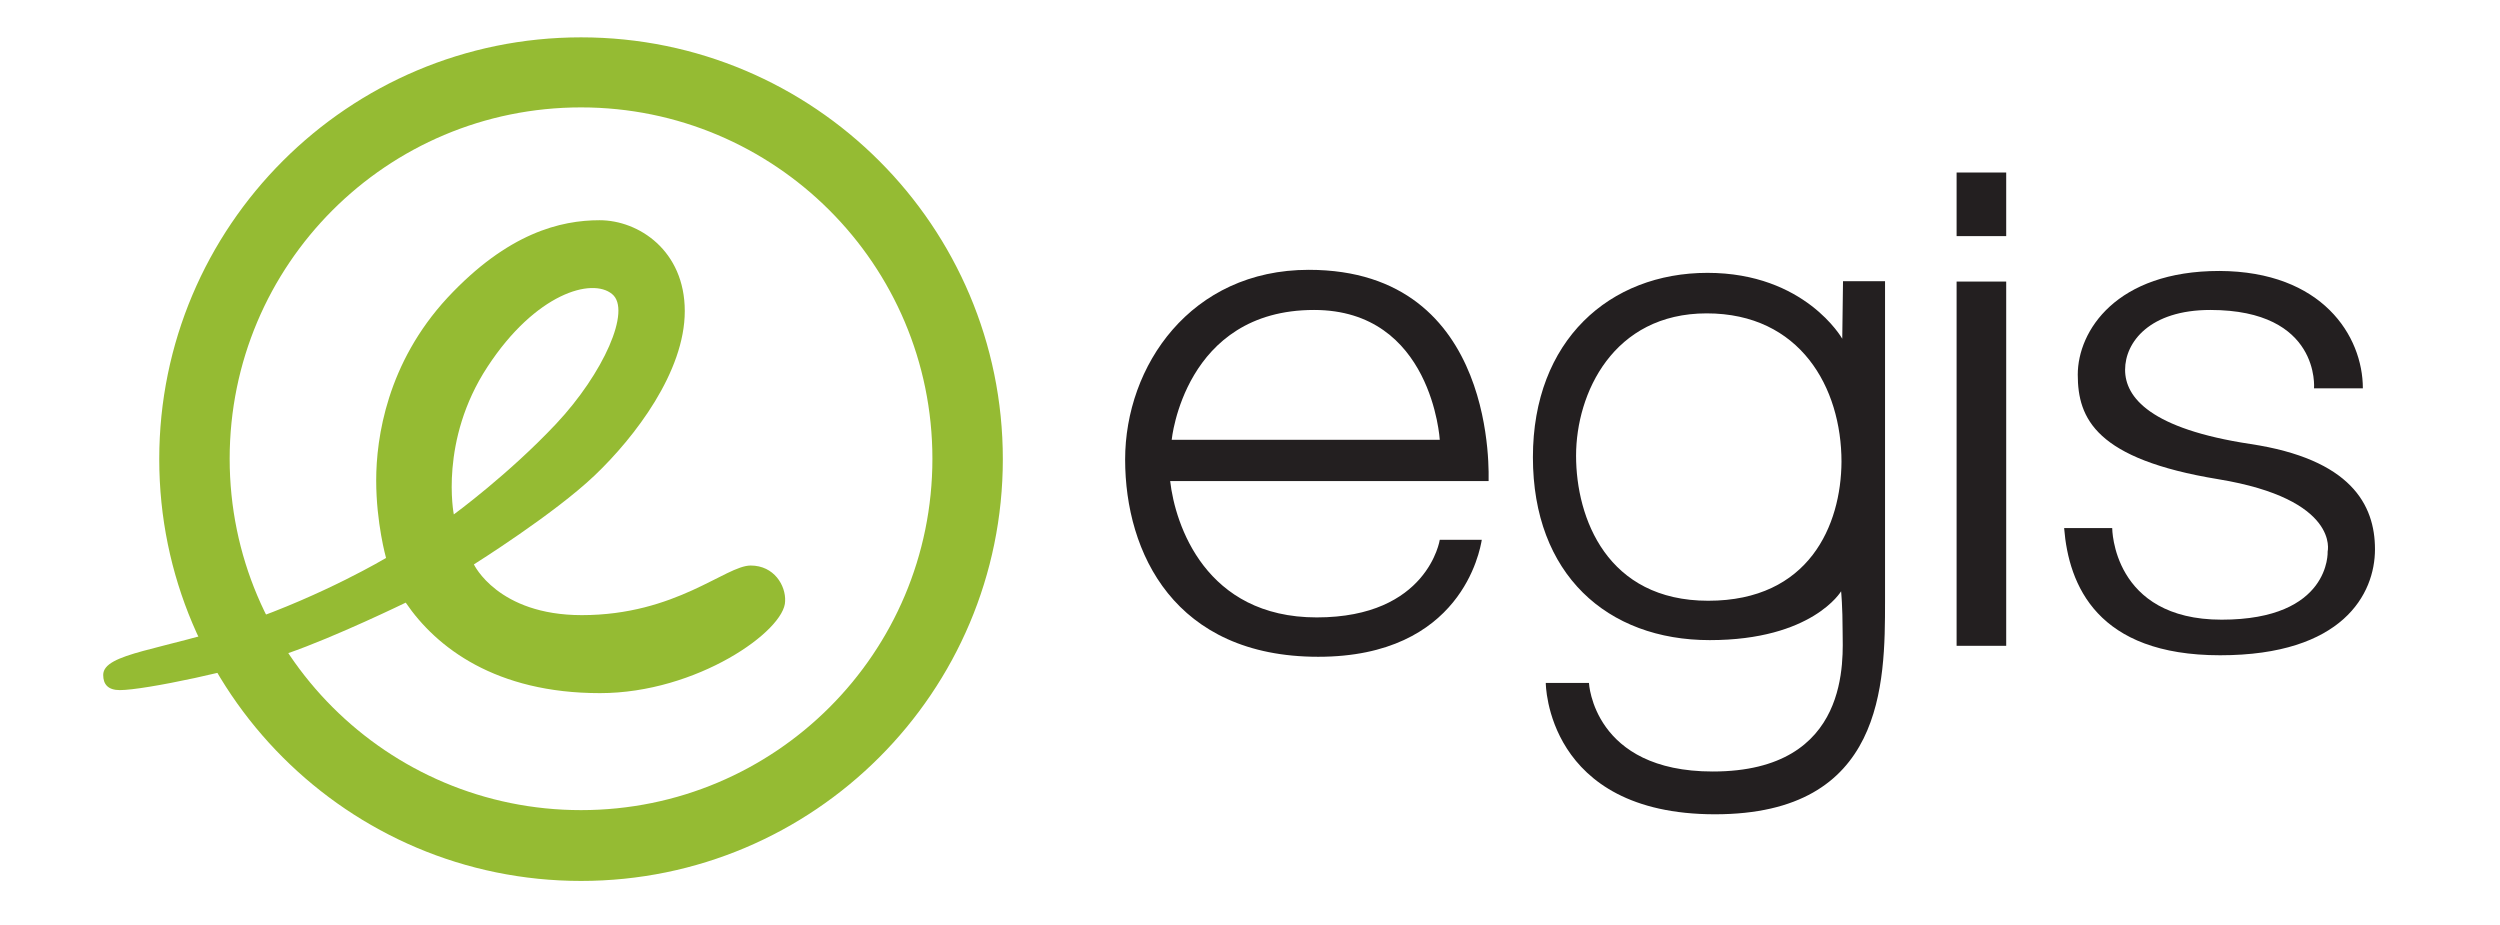
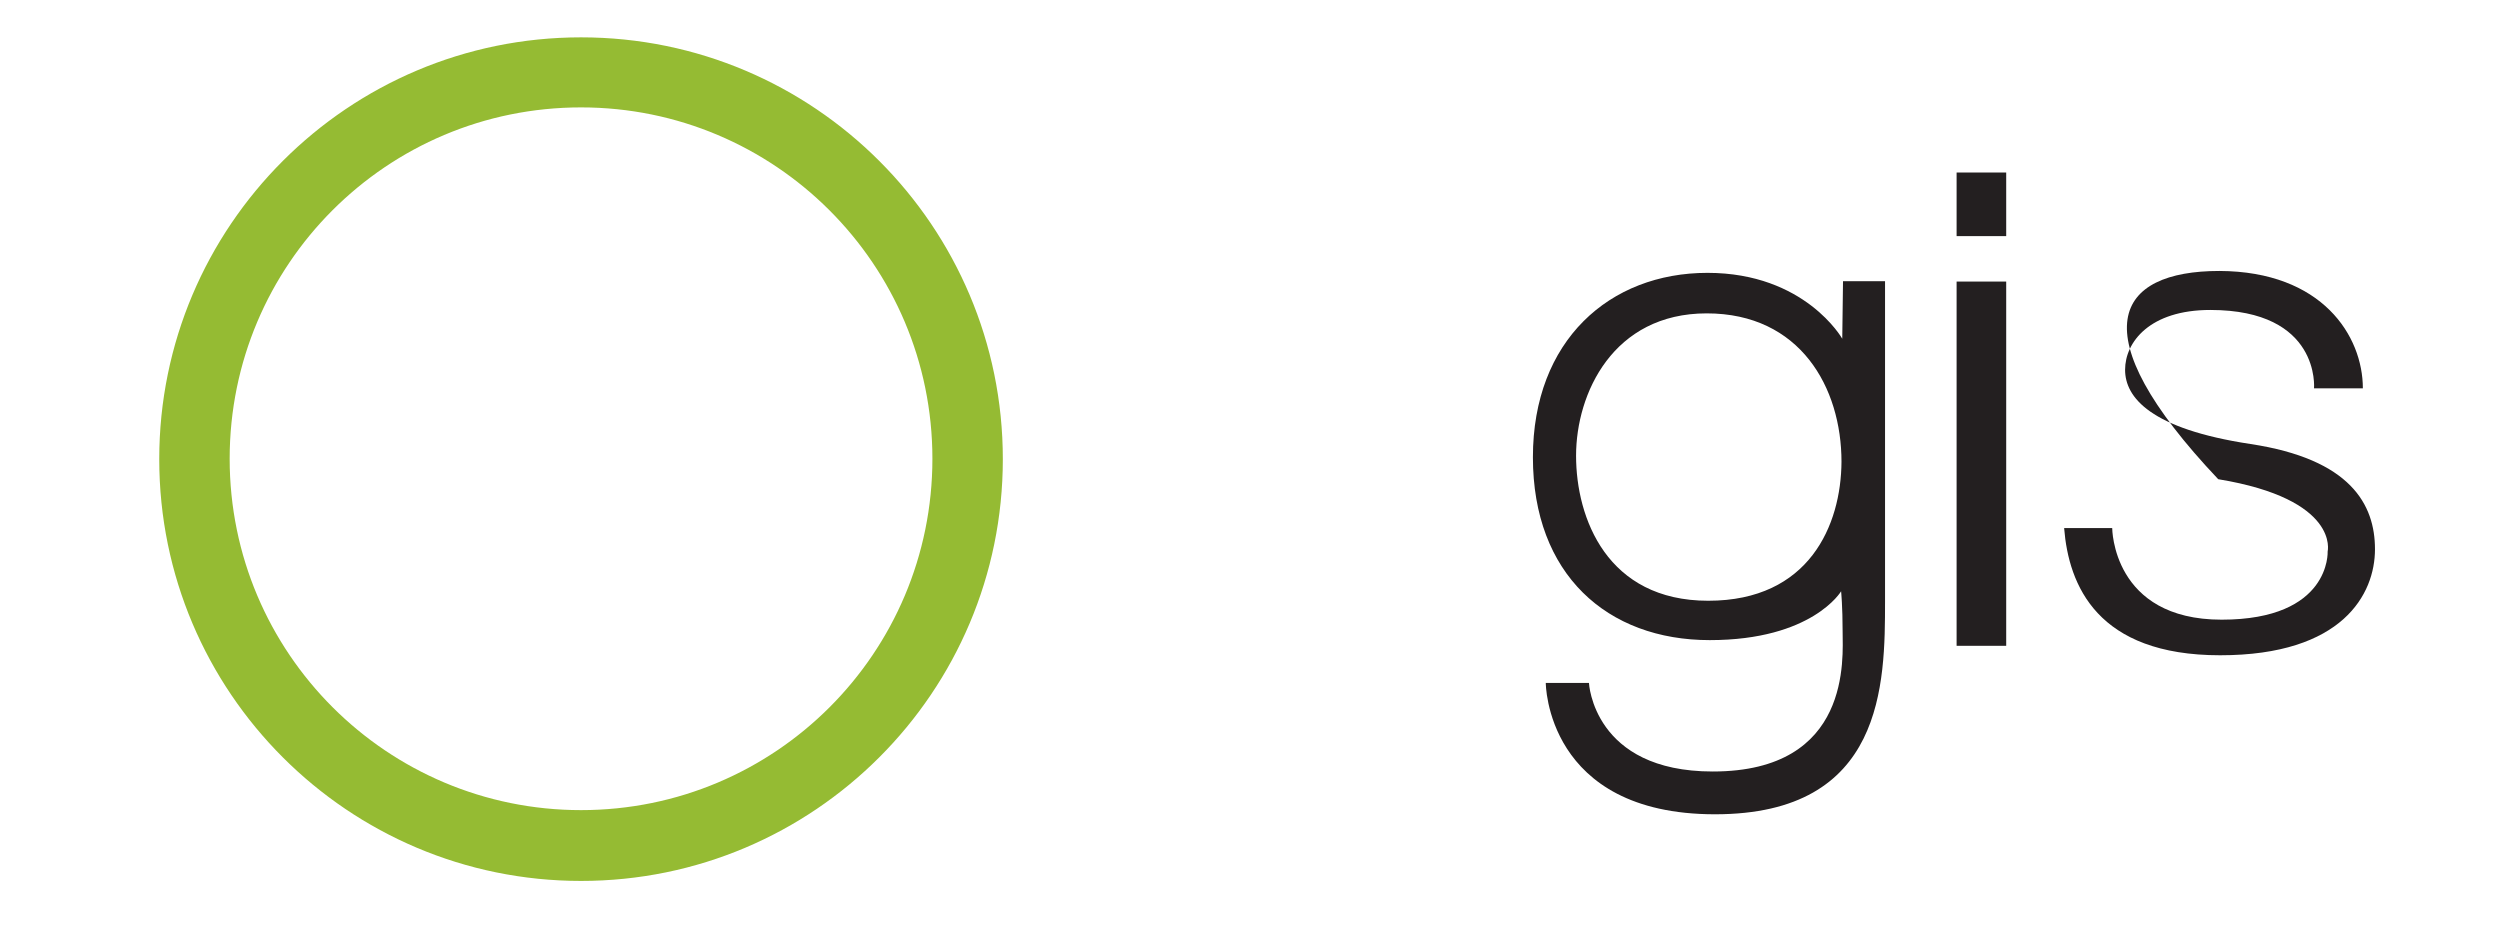
<svg xmlns="http://www.w3.org/2000/svg" width="851" zoomAndPan="magnify" viewBox="0 0 638.25 236.25" height="315" preserveAspectRatio="xMidYMid meet" version="1.0">
  <path fill="#95bb33" d="M 148.34 9.535 C 88.891 9.535 40.656 57.77 40.656 117.219 C 40.656 176.668 88.891 224.902 148.34 224.902 C 207.785 224.902 256.023 176.668 256.023 117.219 C 256.023 57.77 207.785 9.535 148.34 9.535 M 148.34 206.824 C 98.848 206.824 58.633 166.711 58.633 117.121 C 58.633 67.531 98.75 27.418 148.34 27.418 C 197.832 27.418 238.043 67.531 238.043 117.121 C 238.043 166.711 197.926 206.824 148.34 206.824 Z M 148.34 206.824 " fill-opacity="1" fill-rule="nonzero" />
-   <path fill="#95bb33" d="M 191.645 144.379 C 185.266 144.379 172.602 157.043 148.531 157.043 C 127.074 157.043 120.984 144.09 120.984 144.09 C 120.984 144.09 141.477 131.234 151.82 121.375 C 162.16 111.516 174.824 94.887 174.824 79.422 C 174.824 63.957 163.031 56.223 153.074 56.223 C 143.215 56.223 129.684 59.414 114.215 76.039 C 98.848 92.664 96.043 111.707 96.043 122.633 C 96.043 133.555 98.559 142.445 98.559 142.445 C 98.559 142.445 82.898 151.824 62.211 158.977 C 41.523 166.031 26.348 166.711 26.348 172.316 C 26.348 174.734 27.605 176.184 30.602 176.184 C 36.887 176.184 61.148 171.059 73.426 166.805 C 85.699 162.555 103.582 153.852 103.582 153.852 C 111.414 165.355 126.59 176.957 153.172 176.957 C 177.918 176.957 200.441 161.008 200.441 153.465 C 200.633 149.504 197.637 144.379 191.645 144.379 M 124.461 93.633 C 136.738 74.879 151.141 70.82 156.266 75.07 C 161.293 79.133 154.043 95.371 141.957 108.227 C 129.875 121.086 115.859 131.332 115.859 131.332 C 115.859 131.332 112.09 112.48 124.461 93.633 Z M 124.461 93.633 " fill-opacity="1" fill-rule="nonzero" />
  <path fill="#231f20" d="M 499.52 71.883 L 512.184 71.883 L 512.184 164.875 L 499.52 164.875 Z M 499.52 71.883 " fill-opacity="1" fill-rule="nonzero" />
  <path fill="#231f20" d="M 499.52 44.043 L 512.184 44.043 L 512.184 60.281 L 499.52 60.281 Z M 499.52 44.043 " fill-opacity="1" fill-rule="nonzero" />
-   <path fill="#231f20" d="M 334.125 68.887 C 303.969 68.887 287.246 93.438 287.246 117.312 C 287.246 141.191 299.906 167.676 336.543 167.676 C 373.082 167.676 377.82 140.609 378.301 137.809 L 367.574 137.809 C 367.574 137.809 364.574 157.625 336.156 157.625 C 307.738 157.625 300.004 133.941 298.746 122.824 L 380.043 122.824 C 379.945 122.633 382.941 68.887 334.125 68.887 M 299.133 112.289 C 299.133 112.289 302.324 79.133 335.48 79.133 C 365.641 79.133 367.574 112.289 367.574 112.289 Z M 299.133 112.289 " fill-opacity="1" fill-rule="nonzero" />
  <path fill="#231f20" d="M 470.52 71.883 L 470.328 86.48 C 470.328 86.48 460.852 69.66 435.914 69.66 C 410.977 69.66 391.352 86.867 391.352 116.734 C 391.352 146.605 410.297 163.422 436.492 163.422 C 462.691 163.422 470.035 150.953 470.035 150.953 C 470.035 150.953 470.422 154.82 470.422 161.297 C 470.422 167.773 472.84 196.965 437.266 196.965 C 406.723 196.965 405.66 174.348 405.66 174.348 L 394.637 174.348 C 394.637 174.348 394.637 207.887 437.848 207.887 C 481.055 207.887 481.25 174.539 481.25 153.469 C 481.25 132.395 481.25 71.785 481.25 71.785 L 470.52 71.785 M 436.105 153.371 C 410.297 153.371 402.371 132.297 402.371 116.348 C 402.371 100.398 411.844 80.004 435.723 80.004 C 459.598 80.004 470.133 98.949 470.133 117.895 C 470.035 134.039 461.918 153.371 436.105 153.371 Z M 436.105 153.371 " fill-opacity="1" fill-rule="nonzero" />
-   <path fill="#231f20" d="M 603.238 99.141 L 590.77 99.141 C 590.77 99.141 592.508 79.133 564.285 79.133 C 548.816 79.133 542.535 87.348 542.535 94.406 C 542.535 101.461 549.012 109.484 574.531 113.352 C 600.145 117.219 606.332 128.816 606.332 140.223 C 606.332 151.629 598.117 167.289 566.797 167.289 C 535.383 167.289 528.133 149.406 526.973 134.812 L 539.246 134.812 C 539.246 134.812 539.246 158.203 567.184 158.203 C 595.121 158.203 594.25 140.805 594.25 140.805 C 594.25 140.805 597.441 127.465 566.312 122.34 C 535.09 117.219 530.453 106.875 530.453 95.66 C 530.453 84.449 540.312 69.176 566.605 69.176 C 592.895 69.273 603.238 85.801 603.238 99.141 " fill-opacity="1" fill-rule="nonzero" />
+   <path fill="#231f20" d="M 603.238 99.141 L 590.77 99.141 C 590.77 99.141 592.508 79.133 564.285 79.133 C 548.816 79.133 542.535 87.348 542.535 94.406 C 542.535 101.461 549.012 109.484 574.531 113.352 C 600.145 117.219 606.332 128.816 606.332 140.223 C 606.332 151.629 598.117 167.289 566.797 167.289 C 535.383 167.289 528.133 149.406 526.973 134.812 L 539.246 134.812 C 539.246 134.812 539.246 158.203 567.184 158.203 C 595.121 158.203 594.25 140.805 594.25 140.805 C 594.25 140.805 597.441 127.465 566.312 122.34 C 530.453 84.449 540.312 69.176 566.605 69.176 C 592.895 69.273 603.238 85.801 603.238 99.141 " fill-opacity="1" fill-rule="nonzero" />
</svg>